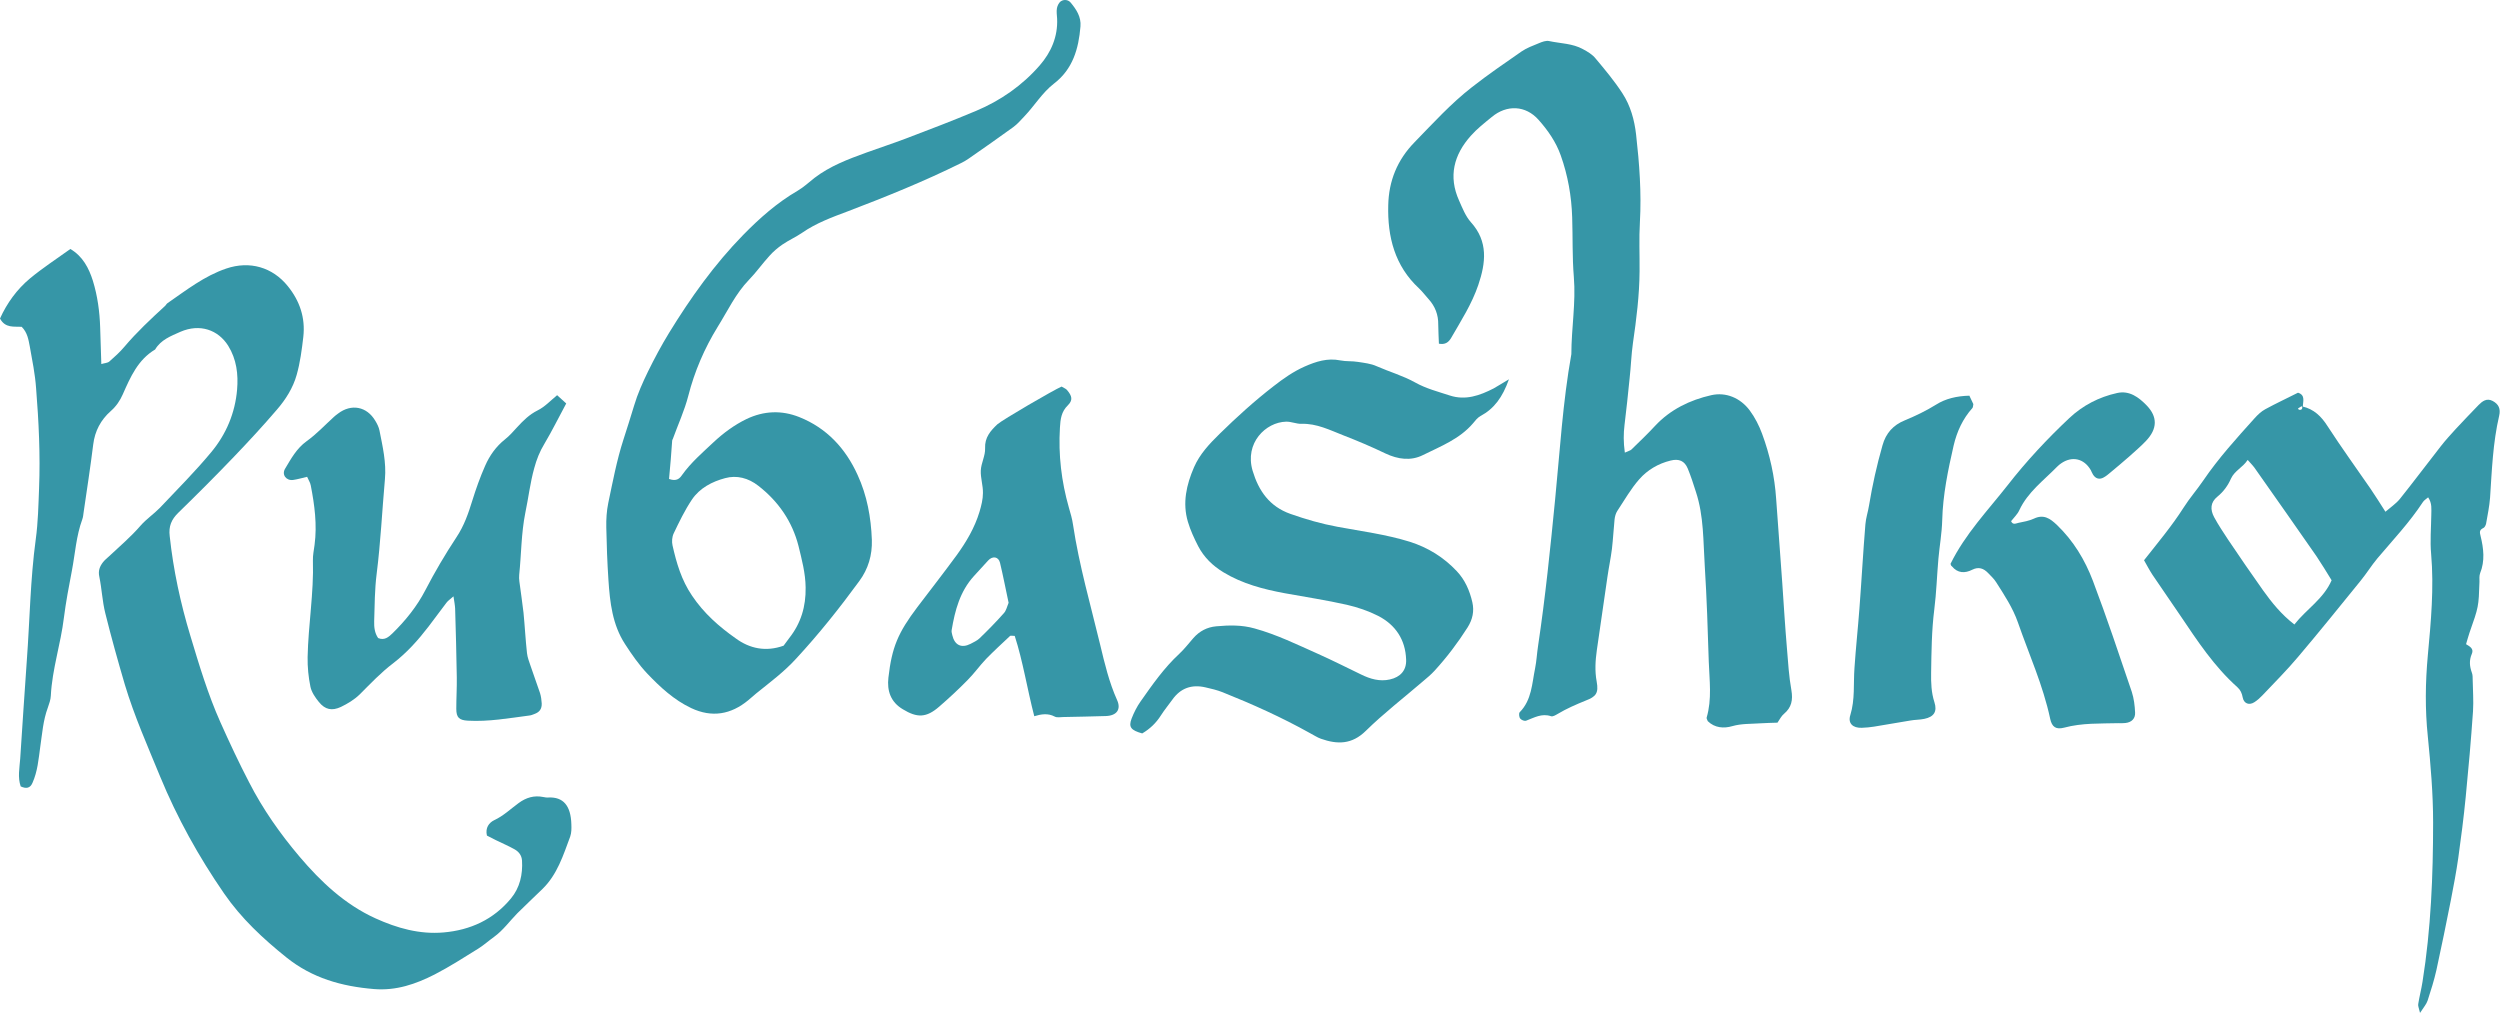
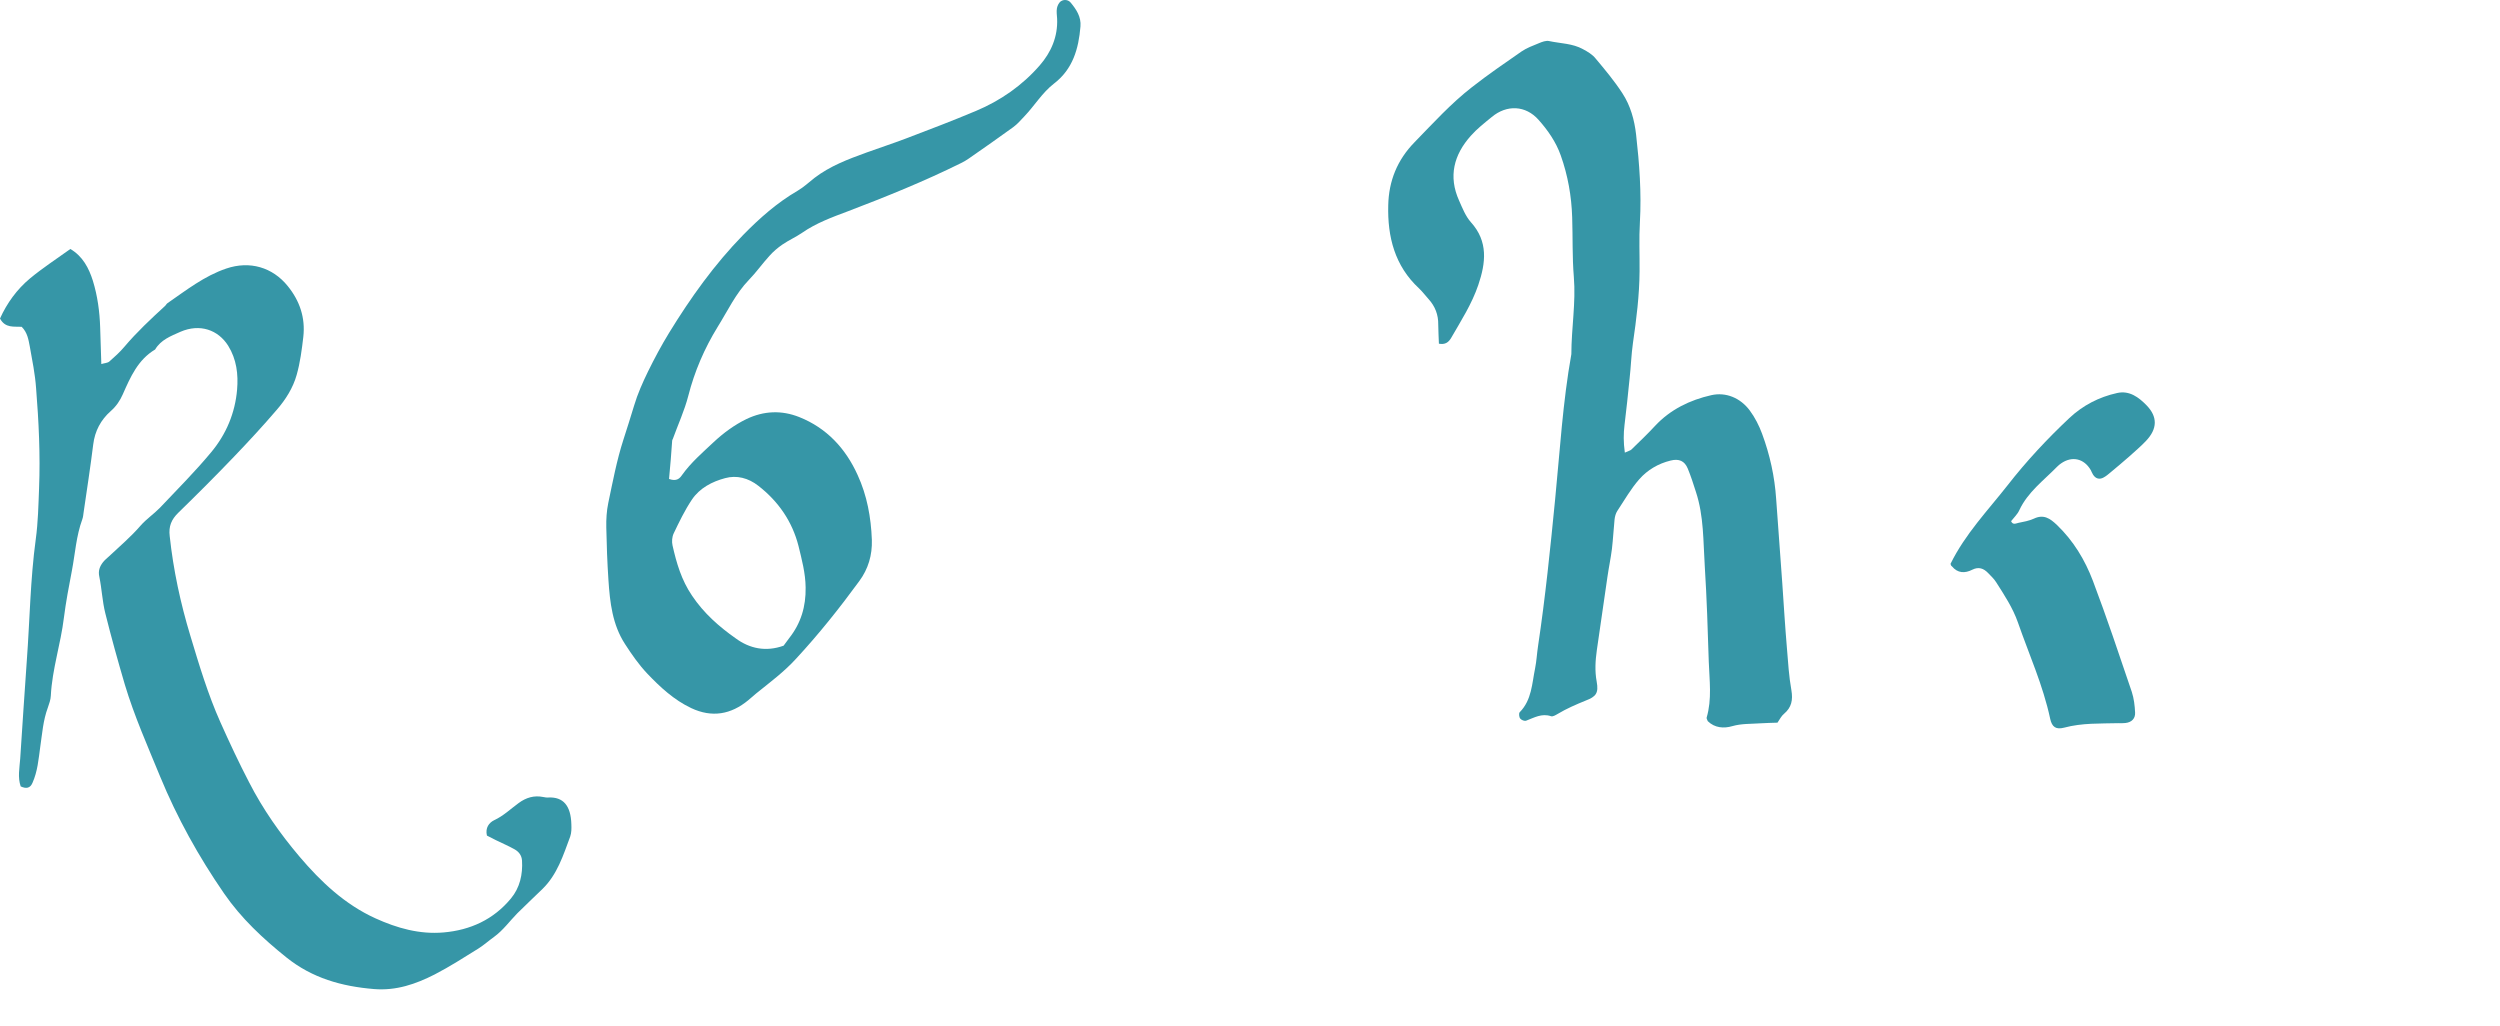
<svg xmlns="http://www.w3.org/2000/svg" width="151" height="62" viewBox="0 0 151 62" fill="none">
  <path d="M1.25 47.499C1.06 46.949 1.18 46.389 1.22 45.829C1.35 43.849 1.48 41.869 1.62 39.889C1.8 37.449 1.83 34.999 2.16 32.569C2.3 31.549 2.32 30.519 2.36 29.489C2.44 27.469 2.34 25.459 2.18 23.449C2.12 22.599 1.95 21.769 1.8 20.929C1.72 20.519 1.66 20.089 1.31 19.739C0.86 19.709 0.32 19.839 0 19.239C0.42 18.309 1.02 17.479 1.81 16.819C2.57 16.189 3.4 15.649 4.25 15.039C5 15.479 5.37 16.199 5.61 16.959C5.89 17.869 6.02 18.819 6.05 19.779C6.07 20.489 6.1 21.199 6.12 21.989C6.31 21.929 6.49 21.929 6.6 21.839C6.92 21.559 7.24 21.269 7.51 20.949C8.27 20.049 9.12 19.259 9.98 18.469C10.03 18.419 10.06 18.349 10.12 18.309C11.25 17.529 12.34 16.669 13.67 16.219C15.08 15.739 16.46 16.139 17.38 17.279C18.11 18.179 18.45 19.199 18.32 20.349C18.23 21.119 18.13 21.899 17.92 22.639C17.7 23.429 17.25 24.139 16.72 24.749C15.89 25.719 15.02 26.659 14.14 27.579C13.04 28.729 11.91 29.859 10.77 30.969C10.35 31.379 10.18 31.789 10.25 32.379C10.47 34.429 10.9 36.429 11.5 38.409C12.03 40.169 12.56 41.939 13.31 43.619C13.86 44.849 14.43 46.069 15.05 47.259C15.88 48.879 16.92 50.359 18.09 51.739C19.38 53.259 20.83 54.629 22.68 55.469C23.98 56.059 25.35 56.449 26.8 56.319C28.41 56.179 29.81 55.539 30.86 54.269C31.4 53.619 31.58 52.819 31.53 51.979C31.51 51.659 31.33 51.439 31.08 51.299C30.71 51.089 30.32 50.929 29.94 50.739C29.75 50.649 29.57 50.549 29.41 50.469C29.3 49.999 29.54 49.689 29.85 49.539C30.41 49.279 30.84 48.859 31.32 48.509C31.78 48.169 32.26 48.029 32.81 48.139C32.91 48.159 33.02 48.179 33.13 48.169C34.02 48.129 34.48 48.659 34.51 49.789C34.52 50.039 34.52 50.299 34.44 50.529C34.02 51.659 33.66 52.819 32.77 53.689C32.27 54.179 31.75 54.659 31.25 55.159C30.78 55.639 30.39 56.189 29.84 56.589C29.52 56.819 29.23 57.079 28.9 57.289C28.03 57.829 27.16 58.389 26.25 58.859C25.11 59.439 23.93 59.849 22.59 59.739C20.64 59.579 18.86 59.079 17.3 57.829C15.88 56.689 14.57 55.469 13.53 53.959C12 51.739 10.7 49.399 9.67 46.899C8.92 45.069 8.11 43.249 7.54 41.349C7.12 39.919 6.72 38.489 6.36 37.039C6.18 36.319 6.15 35.569 6 34.839C5.92 34.479 6.02 34.219 6.22 33.959C6.33 33.819 6.47 33.709 6.6 33.589C7.24 32.989 7.91 32.419 8.49 31.749C8.84 31.349 9.29 31.049 9.66 30.669C10.71 29.559 11.79 28.479 12.76 27.309C13.66 26.229 14.2 24.949 14.32 23.539C14.4 22.609 14.29 21.699 13.78 20.879C13.18 19.929 12.08 19.529 10.9 20.039C10.32 20.299 9.72 20.519 9.37 21.109C8.33 21.729 7.88 22.769 7.42 23.809C7.25 24.199 7.02 24.539 6.69 24.829C6.09 25.359 5.73 26.029 5.63 26.849C5.46 28.219 5.25 29.579 5.05 30.949C5.03 31.089 5.02 31.239 4.97 31.369C4.6 32.379 4.54 33.439 4.34 34.479C4.16 35.419 3.98 36.359 3.86 37.309C3.67 38.889 3.15 40.419 3.07 42.019C3.06 42.259 2.97 42.509 2.89 42.739C2.6 43.519 2.55 44.319 2.43 45.119C2.33 45.849 2.27 46.599 1.96 47.289C1.82 47.619 1.57 47.649 1.25 47.499Z" fill="#3696A7" />
  <path d="M98.14 27.339C98.35 27.239 98.46 27.219 98.53 27.159C99.01 26.689 99.5 26.229 99.96 25.729C100.89 24.729 102.08 24.159 103.36 23.869C104.24 23.669 105.12 24.029 105.69 24.799C106 25.219 106.25 25.709 106.43 26.199C106.9 27.469 107.19 28.779 107.28 30.139C107.4 31.839 107.53 33.539 107.65 35.229C107.74 36.539 107.82 37.849 107.93 39.149C108 39.999 108.05 40.849 108.2 41.689C108.3 42.279 108.21 42.729 107.76 43.109C107.6 43.239 107.5 43.439 107.36 43.649C107.02 43.659 106.66 43.669 106.31 43.689C105.75 43.729 105.19 43.699 104.63 43.859C104.12 44.009 103.57 43.969 103.15 43.559C103.12 43.479 103.07 43.399 103.08 43.349C103.41 42.229 103.25 41.099 103.21 39.969C103.15 38.059 103.09 36.139 102.97 34.229C102.87 32.709 102.92 31.179 102.43 29.699C102.28 29.229 102.13 28.759 101.94 28.299C101.75 27.839 101.41 27.689 100.9 27.819C100.16 27.999 99.5 28.389 99.01 28.949C98.5 29.529 98.11 30.219 97.68 30.869C97.59 31.009 97.54 31.199 97.52 31.369C97.46 31.969 97.43 32.569 97.36 33.159C97.29 33.719 97.17 34.279 97.09 34.839C96.87 36.309 96.67 37.789 96.45 39.259C96.36 39.899 96.32 40.529 96.44 41.169C96.57 41.869 96.39 42.079 95.79 42.309C95.2 42.549 94.62 42.799 94.07 43.129C93.95 43.199 93.78 43.299 93.68 43.259C93.12 43.069 92.66 43.349 92.18 43.529C92.08 43.569 91.89 43.489 91.82 43.399C91.75 43.309 91.73 43.079 91.79 43.019C92.52 42.279 92.53 41.289 92.72 40.369C92.81 39.919 92.83 39.459 92.9 39.009C93.34 36.069 93.64 33.119 93.93 30.159C94.22 27.229 94.39 24.289 94.91 21.389C94.91 19.829 95.19 18.289 95.06 16.729C94.96 15.529 95 14.329 94.96 13.129C94.92 11.849 94.7 10.599 94.27 9.389C93.98 8.569 93.49 7.869 92.93 7.239C92.15 6.359 91.01 6.309 90.1 7.069C89.66 7.429 89.21 7.779 88.84 8.199C87.81 9.349 87.47 10.659 88.13 12.119C88.33 12.569 88.52 13.059 88.84 13.419C89.9 14.589 89.74 15.879 89.29 17.209C88.9 18.359 88.25 19.369 87.65 20.409C87.49 20.679 87.29 20.829 86.91 20.759C86.9 20.369 86.87 19.989 86.87 19.609C86.88 19.009 86.68 18.499 86.28 18.059C86.09 17.849 85.92 17.619 85.71 17.419C84.24 16.059 83.8 14.299 83.85 12.399C83.88 10.939 84.39 9.659 85.45 8.579C86.56 7.439 87.64 6.249 88.9 5.269C89.87 4.509 90.89 3.809 91.9 3.109C92.22 2.889 92.59 2.759 92.95 2.609C93.14 2.529 93.38 2.439 93.56 2.479C94.25 2.629 94.98 2.619 95.61 2.969C95.89 3.119 96.18 3.289 96.37 3.529C96.94 4.209 97.51 4.889 97.99 5.629C98.48 6.379 98.72 7.239 98.82 8.129C99.02 9.889 99.15 11.639 99.05 13.419C98.99 14.399 99.04 15.389 99.03 16.379C99.02 17.839 98.84 19.279 98.63 20.719C98.53 21.419 98.51 22.129 98.43 22.839C98.33 23.789 98.24 24.739 98.12 25.679C98.06 26.179 98.05 26.699 98.14 27.339Z" fill="#3696A7" />
  <path d="M40.41 28.929C40.87 29.099 41.06 28.889 41.19 28.699C41.73 27.939 42.43 27.339 43.1 26.709C43.7 26.149 44.35 25.669 45.09 25.309C46.14 24.809 47.21 24.769 48.27 25.189C49.93 25.849 51.07 27.079 51.8 28.689C52.37 29.929 52.61 31.249 52.66 32.609C52.69 33.529 52.44 34.369 51.9 35.099C50.71 36.729 49.45 38.309 48.08 39.789C47.36 40.579 46.51 41.209 45.68 41.879C45.52 42.009 45.36 42.149 45.2 42.289C44.15 43.159 43 43.359 41.75 42.769C40.71 42.279 39.87 41.499 39.09 40.679C38.58 40.139 38.15 39.519 37.75 38.899C36.99 37.729 36.84 36.389 36.75 35.039C36.68 33.979 36.64 32.919 36.62 31.859C36.61 31.369 36.64 30.859 36.74 30.379C37.01 29.099 37.25 27.809 37.65 26.569C37.87 25.879 38.09 25.199 38.3 24.499C38.51 23.789 38.82 23.099 39.14 22.439C39.53 21.649 39.95 20.859 40.41 20.109C41.71 17.989 43.15 15.969 44.89 14.189C45.88 13.179 46.94 12.239 48.18 11.519C48.54 11.309 48.86 11.009 49.19 10.749C50.13 10.029 51.22 9.619 52.32 9.219C53.12 8.929 53.92 8.669 54.71 8.369C56.13 7.829 57.55 7.289 58.95 6.699C60.43 6.079 61.75 5.159 62.8 3.949C63.48 3.169 63.9 2.219 63.85 1.129C63.84 0.919 63.8 0.699 63.84 0.489C63.87 0.339 63.96 0.149 64.09 0.069C64.28 -0.051 64.53 -0.011 64.67 0.159C65.01 0.569 65.31 1.019 65.26 1.599C65.15 2.939 64.8 4.179 63.66 5.049C62.95 5.599 62.49 6.379 61.88 7.019C61.66 7.249 61.45 7.499 61.2 7.679C60.31 8.329 59.41 8.949 58.51 9.579C58.37 9.679 58.21 9.769 58.05 9.849C55.83 10.949 53.53 11.879 51.22 12.759C50.26 13.119 49.3 13.469 48.45 14.059C48.07 14.319 47.64 14.509 47.26 14.769C46.97 14.969 46.7 15.199 46.47 15.459C46.04 15.929 45.67 16.459 45.23 16.909C44.43 17.739 43.95 18.779 43.35 19.739C42.55 21.039 41.95 22.429 41.57 23.919C41.34 24.809 40.95 25.649 40.64 26.509C40.63 26.539 40.6 26.569 40.6 26.609C40.55 27.399 40.48 28.159 40.41 28.929ZM47.33 38.999C47.46 38.819 47.57 38.679 47.67 38.539C48.38 37.639 48.68 36.629 48.66 35.479C48.65 34.619 48.43 33.799 48.23 32.979C47.85 31.489 47.01 30.279 45.8 29.339C45.2 28.869 44.5 28.689 43.8 28.879C43.01 29.089 42.26 29.479 41.79 30.179C41.36 30.819 41.02 31.529 40.69 32.219C40.59 32.429 40.57 32.719 40.62 32.939C40.86 34.009 41.16 35.039 41.8 35.979C42.51 37.039 43.43 37.849 44.44 38.559C45.27 39.169 46.25 39.389 47.33 38.999Z" fill="#3696A7" />
-   <path d="M91.14 22.909C90.75 24.009 90.24 24.689 89.42 25.129C89.24 25.229 89.1 25.409 88.97 25.569C88.16 26.519 87.01 26.959 85.94 27.489C85.22 27.849 84.44 27.749 83.68 27.389C82.85 26.989 82 26.629 81.15 26.299C80.33 25.979 79.53 25.569 78.61 25.599C78.3 25.609 77.99 25.459 77.68 25.469C76.45 25.499 75.16 26.759 75.66 28.439C76.02 29.639 76.67 30.589 77.94 31.039C78.88 31.369 79.81 31.639 80.79 31.819C82.24 32.089 83.72 32.279 85.14 32.719C86.25 33.069 87.2 33.659 87.99 34.499C88.49 35.029 88.77 35.679 88.93 36.379C89.05 36.909 88.95 37.409 88.64 37.899C88.05 38.829 87.39 39.699 86.65 40.509C86.44 40.739 86.19 40.949 85.95 41.149C84.8 42.139 83.58 43.079 82.5 44.139C81.65 44.979 80.77 44.969 79.78 44.619C79.55 44.539 79.34 44.389 79.12 44.279C77.42 43.329 75.64 42.529 73.84 41.809C73.51 41.679 73.17 41.599 72.82 41.519C71.97 41.319 71.3 41.569 70.81 42.259C70.58 42.579 70.33 42.879 70.12 43.209C69.83 43.669 69.45 44.029 68.99 44.299C68.31 44.109 68.15 43.919 68.35 43.399C68.49 43.039 68.67 42.679 68.89 42.369C69.6 41.359 70.31 40.339 71.23 39.489C71.54 39.199 71.8 38.859 72.08 38.539C72.45 38.119 72.91 37.879 73.46 37.829C74.24 37.759 75 37.739 75.78 37.959C77.12 38.329 78.36 38.939 79.62 39.499C80.49 39.889 81.34 40.319 82.21 40.739C82.76 41.009 83.33 41.179 83.95 41.039C84.58 40.899 84.96 40.489 84.93 39.839C84.89 38.639 84.29 37.739 83.24 37.199C82.65 36.899 82 36.679 81.35 36.529C80.11 36.249 78.85 36.059 77.59 35.829C76.3 35.589 75.04 35.259 73.9 34.569C73.24 34.169 72.72 33.659 72.37 32.989C72.13 32.519 71.9 32.029 71.75 31.519C71.41 30.379 71.66 29.279 72.12 28.219C72.47 27.419 73.05 26.809 73.66 26.209C74.7 25.189 75.77 24.219 76.92 23.329C77.51 22.869 78.12 22.439 78.8 22.139C79.48 21.839 80.18 21.609 80.96 21.769C81.3 21.839 81.67 21.799 82.02 21.859C82.4 21.919 82.8 21.959 83.15 22.119C83.92 22.459 84.74 22.689 85.49 23.109C86.13 23.469 86.87 23.659 87.57 23.889C88.52 24.199 89.38 23.889 90.22 23.459C90.47 23.319 90.7 23.169 91.14 22.909Z" fill="#3696A7" />
-   <path d="M139.06 24.549C139.76 24.709 140.21 25.149 140.59 25.749C141.42 27.029 142.31 28.259 143.18 29.519C143.48 29.959 143.76 30.409 144.08 30.909C144.38 30.649 144.71 30.429 144.95 30.139C145.79 29.089 146.59 28.019 147.42 26.959C147.7 26.599 148.01 26.259 148.32 25.919C148.78 25.429 149.24 24.939 149.71 24.459C149.94 24.229 150.2 24.029 150.56 24.219C150.91 24.409 151.05 24.679 150.95 25.109C150.57 26.739 150.51 28.399 150.4 30.059C150.36 30.589 150.25 31.109 150.16 31.629C150.14 31.719 150.08 31.849 150 31.889C149.74 32.009 149.77 32.149 149.83 32.389C150.01 33.129 150.1 33.879 149.8 34.619C149.74 34.779 149.76 34.969 149.76 35.139C149.71 36.649 149.71 36.649 149.16 38.209C149.08 38.439 149.02 38.679 148.95 38.909C149.19 39.049 149.43 39.189 149.3 39.489C149.13 39.879 149.16 40.239 149.3 40.629C149.35 40.759 149.35 40.909 149.35 41.049C149.36 41.689 149.41 42.329 149.37 42.959C149.25 44.689 149.1 46.409 148.93 48.129C148.81 49.359 148.65 50.599 148.48 51.819C148.36 52.659 148.2 53.499 148.04 54.329C147.76 55.749 147.47 57.169 147.16 58.589C147.02 59.209 146.83 59.819 146.63 60.429C146.56 60.649 146.39 60.839 146.17 61.179C146.1 60.879 146.04 60.759 146.06 60.649C146.13 60.199 146.25 59.749 146.32 59.299C146.83 56.109 146.96 52.889 146.96 49.669C146.96 47.939 146.81 46.199 146.64 44.479C146.47 42.849 146.49 41.229 146.64 39.589C146.83 37.549 147.02 35.509 146.84 33.449C146.77 32.679 146.84 31.889 146.85 31.109C146.85 30.759 146.91 30.409 146.66 30.039C146.53 30.149 146.41 30.219 146.34 30.329C145.54 31.549 144.54 32.609 143.6 33.719C143.24 34.149 142.94 34.639 142.58 35.079C141.33 36.619 140.09 38.159 138.81 39.669C138.13 40.479 137.38 41.229 136.65 41.999C136.51 42.149 136.34 42.299 136.17 42.409C135.85 42.619 135.53 42.499 135.46 42.129C135.41 41.869 135.33 41.679 135.13 41.499C133.74 40.259 132.72 38.709 131.69 37.179C131.14 36.359 130.56 35.539 130.01 34.719C129.82 34.429 129.66 34.119 129.5 33.839C130.35 32.759 131.19 31.759 131.89 30.659C132.25 30.089 132.7 29.579 133.08 29.019C134 27.669 135.09 26.469 136.18 25.259C136.37 25.049 136.58 24.849 136.82 24.719C137.46 24.369 138.13 24.059 138.8 23.719C139.27 23.869 139.09 24.259 139.09 24.589C139.06 24.569 139.03 24.539 139.01 24.539C138.94 24.579 138.87 24.619 138.8 24.669C138.82 24.699 138.83 24.739 138.86 24.749C139 24.779 139.07 24.719 139.06 24.549ZM135.76 27.779C135.46 28.239 134.97 28.429 134.75 28.909C134.57 29.319 134.31 29.689 133.93 29.999C133.51 30.339 133.48 30.769 133.74 31.249C133.99 31.709 134.29 32.159 134.58 32.599C135.27 33.619 135.97 34.649 136.69 35.659C137.22 36.399 137.79 37.109 138.58 37.719C139.31 36.789 140.34 36.179 140.83 35.049C140.51 34.529 140.22 34.049 139.91 33.589C138.7 31.849 137.48 30.109 136.26 28.379C136.13 28.169 135.95 27.999 135.76 27.779Z" fill="#3696A7" />
-   <path d="M18.55 28.799C18.25 28.869 17.98 28.949 17.71 28.989C17.29 29.049 17 28.669 17.22 28.309C17.58 27.709 17.91 27.089 18.52 26.649C19.12 26.219 19.62 25.679 20.17 25.179C20.25 25.109 20.33 25.039 20.42 24.979C21.22 24.369 22.16 24.549 22.67 25.419C22.78 25.599 22.88 25.799 22.92 25.999C23.11 26.969 23.34 27.929 23.25 28.939C23.08 30.849 22.99 32.759 22.75 34.659C22.63 35.609 22.63 36.569 22.6 37.529C22.59 37.879 22.63 38.239 22.84 38.539C23.22 38.699 23.47 38.479 23.7 38.259C24.49 37.489 25.19 36.619 25.69 35.649C26.26 34.549 26.89 33.479 27.57 32.449C28.03 31.759 28.29 31.009 28.53 30.229C28.75 29.519 29 28.819 29.3 28.139C29.57 27.519 29.96 26.969 30.5 26.539C30.78 26.319 31.01 26.049 31.25 25.789C31.61 25.399 31.97 25.039 32.47 24.789C32.9 24.579 33.25 24.199 33.65 23.869C33.85 24.049 34 24.189 34.2 24.369C33.75 25.199 33.35 26.019 32.88 26.809C32.6 27.269 32.41 27.749 32.27 28.269C32.02 29.159 31.92 30.069 31.73 30.969C31.48 32.219 31.49 33.469 31.36 34.719C31.35 34.849 31.35 34.989 31.37 35.119C31.45 35.749 31.55 36.379 31.62 37.009C31.7 37.819 31.74 38.639 31.83 39.449C31.86 39.719 31.97 39.989 32.06 40.259C32.24 40.799 32.44 41.329 32.62 41.869C32.68 42.069 32.71 42.289 32.72 42.489C32.73 42.829 32.58 43.019 32.27 43.129C32.17 43.169 32.07 43.209 31.96 43.219C30.73 43.379 29.51 43.599 28.26 43.529C27.73 43.499 27.56 43.339 27.56 42.809C27.56 42.169 27.6 41.529 27.59 40.899C27.57 39.519 27.53 38.139 27.49 36.759C27.48 36.549 27.44 36.349 27.39 36.019C27.19 36.199 27.06 36.279 26.97 36.399C26.6 36.879 26.25 37.369 25.88 37.849C25.25 38.669 24.58 39.419 23.75 40.059C23.02 40.609 22.38 41.289 21.73 41.939C21.39 42.269 21 42.499 20.59 42.699C20.05 42.949 19.64 42.869 19.26 42.399C19.04 42.129 18.82 41.809 18.75 41.479C18.63 40.899 18.57 40.289 18.58 39.689C18.62 37.739 18.96 35.809 18.9 33.859C18.89 33.539 18.96 33.219 19 32.909C19.16 31.699 19 30.499 18.77 29.319C18.74 29.149 18.63 28.989 18.55 28.799Z" fill="#3696A7" />
-   <path d="M64.12 23.349C64.26 23.439 64.37 23.469 64.44 23.549C64.76 23.919 64.81 24.169 64.5 24.479C64.1 24.869 64.05 25.319 64.02 25.829C63.92 27.479 64.11 29.079 64.56 30.659C64.66 30.999 64.76 31.339 64.81 31.689C65.18 34.149 65.87 36.529 66.45 38.939C66.72 40.069 66.99 41.209 67.47 42.279C67.73 42.849 67.45 43.229 66.79 43.249C65.94 43.279 65.09 43.289 64.23 43.309C64.05 43.309 63.84 43.359 63.7 43.279C63.3 43.069 62.9 43.129 62.47 43.259C62.04 41.599 61.79 39.959 61.29 38.409C61.14 38.409 61.05 38.379 61.01 38.409C60.52 38.869 60.03 39.319 59.56 39.799C59.17 40.209 58.84 40.679 58.44 41.079C57.89 41.639 57.32 42.169 56.73 42.679C55.95 43.359 55.4 43.369 54.53 42.839C53.79 42.399 53.57 41.719 53.66 40.929C53.87 39.089 54.24 38.219 55.41 36.669C56.2 35.629 57.01 34.589 57.78 33.539C58.36 32.739 58.87 31.879 59.16 30.919C59.27 30.549 59.37 30.159 59.37 29.779C59.38 29.329 59.22 28.869 59.24 28.419C59.26 27.969 59.52 27.519 59.5 27.079C59.47 26.419 59.83 26.019 60.24 25.629C60.54 25.359 63.65 23.549 64.12 23.349ZM60.92 36.409C60.74 35.569 60.59 34.779 60.4 33.989C60.31 33.619 59.95 33.559 59.68 33.859C59.39 34.169 59.11 34.479 58.83 34.789C57.98 35.719 57.68 36.869 57.48 38.059C57.46 38.159 57.5 38.269 57.52 38.369C57.66 38.969 58.07 39.169 58.62 38.889C58.81 38.789 59.01 38.699 59.16 38.559C59.67 38.069 60.16 37.569 60.63 37.039C60.78 36.879 60.83 36.619 60.92 36.409Z" fill="#3696A7" />
-   <path d="M118.95 23.899C119.06 24.119 119.13 24.279 119.19 24.409C119.17 24.519 119.17 24.609 119.13 24.649C118.55 25.299 118.2 26.059 118 26.909C117.66 28.399 117.35 29.879 117.31 31.419C117.29 32.199 117.15 32.969 117.08 33.749C116.99 34.769 116.96 35.799 116.83 36.819C116.67 38.089 116.66 39.369 116.64 40.639C116.63 41.239 116.65 41.829 116.84 42.419C117.02 42.979 116.81 43.299 116.23 43.419C115.95 43.479 115.66 43.469 115.39 43.519C114.66 43.639 113.93 43.769 113.19 43.889C112.95 43.929 112.7 43.949 112.45 43.959C111.91 43.979 111.6 43.689 111.76 43.189C112.05 42.249 111.94 41.289 112.01 40.349C112.09 39.149 112.22 37.949 112.31 36.749C112.44 35.059 112.53 33.359 112.67 31.669C112.7 31.289 112.83 30.909 112.89 30.529C113.09 29.309 113.36 28.099 113.7 26.909C113.91 26.149 114.36 25.669 115.05 25.389C115.7 25.119 116.33 24.819 116.94 24.439C117.51 24.079 118.18 23.919 118.95 23.899Z" fill="#3696A7" />
  <path d="M117.81 34.059C118.7 32.249 120.06 30.839 121.26 29.309C122.39 27.859 123.65 26.509 124.99 25.249C125.8 24.489 126.78 23.979 127.87 23.739C128.62 23.569 129.18 23.999 129.65 24.479C130.33 25.179 130.31 25.899 129.62 26.629C129.31 26.959 128.95 27.259 128.61 27.569C128.24 27.899 127.86 28.209 127.48 28.529C127.35 28.639 127.21 28.759 127.06 28.839C126.81 28.979 126.58 28.919 126.42 28.669C126.36 28.579 126.33 28.479 126.28 28.389C125.87 27.689 125.15 27.529 124.49 27.989C124.4 28.049 124.32 28.119 124.25 28.189C123.44 29.019 122.48 29.719 121.97 30.809C121.86 31.059 121.64 31.259 121.47 31.479C121.58 31.729 121.77 31.609 121.92 31.579C122.23 31.519 122.55 31.459 122.84 31.329C123.43 31.049 123.81 31.299 124.24 31.709C125.24 32.669 125.93 33.819 126.41 35.079C127.25 37.299 128 39.549 128.76 41.789C128.89 42.189 128.94 42.619 128.96 43.039C128.98 43.399 128.75 43.629 128.38 43.669C128.24 43.689 128.1 43.679 127.95 43.679C126.85 43.709 125.76 43.659 124.68 43.949C124.18 44.079 123.94 43.919 123.83 43.409C123.4 41.389 122.55 39.519 121.88 37.589C121.57 36.709 121.06 35.939 120.57 35.169C120.44 34.959 120.25 34.789 120.08 34.609C119.81 34.329 119.51 34.219 119.13 34.409C118.68 34.639 118.24 34.629 117.89 34.199C117.85 34.189 117.85 34.149 117.81 34.059Z" fill="#3696A7" />
</svg>